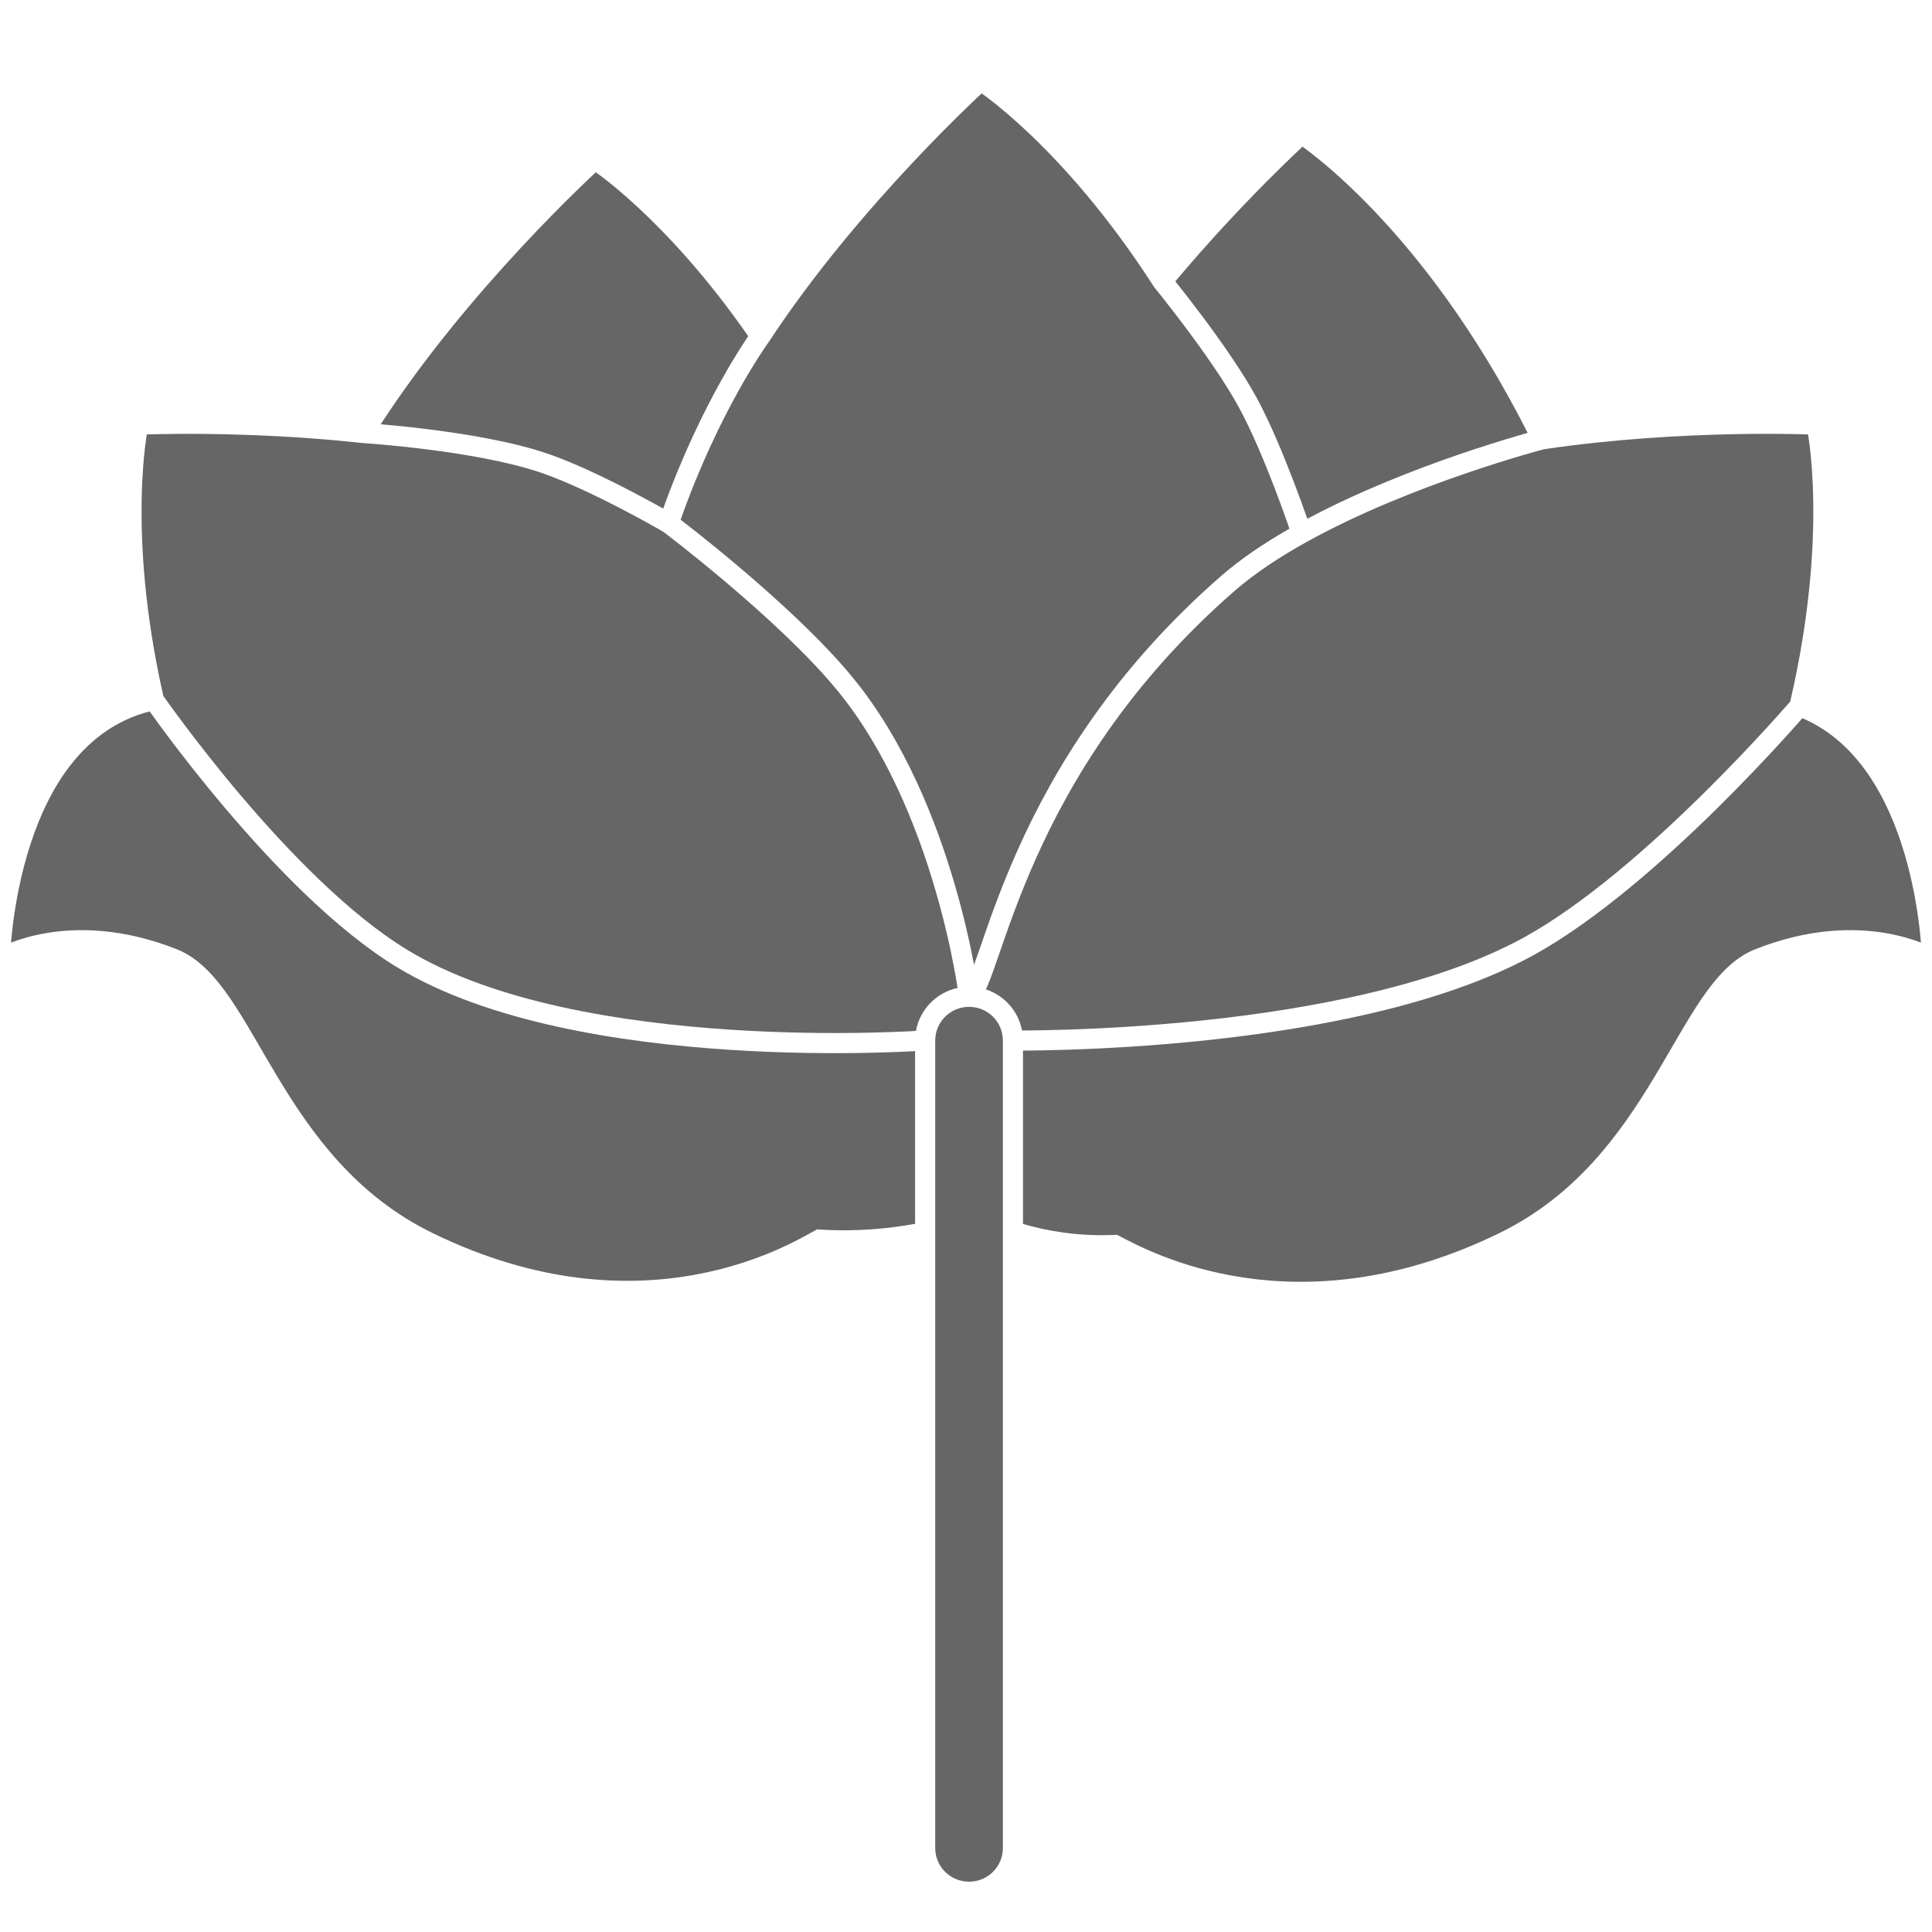
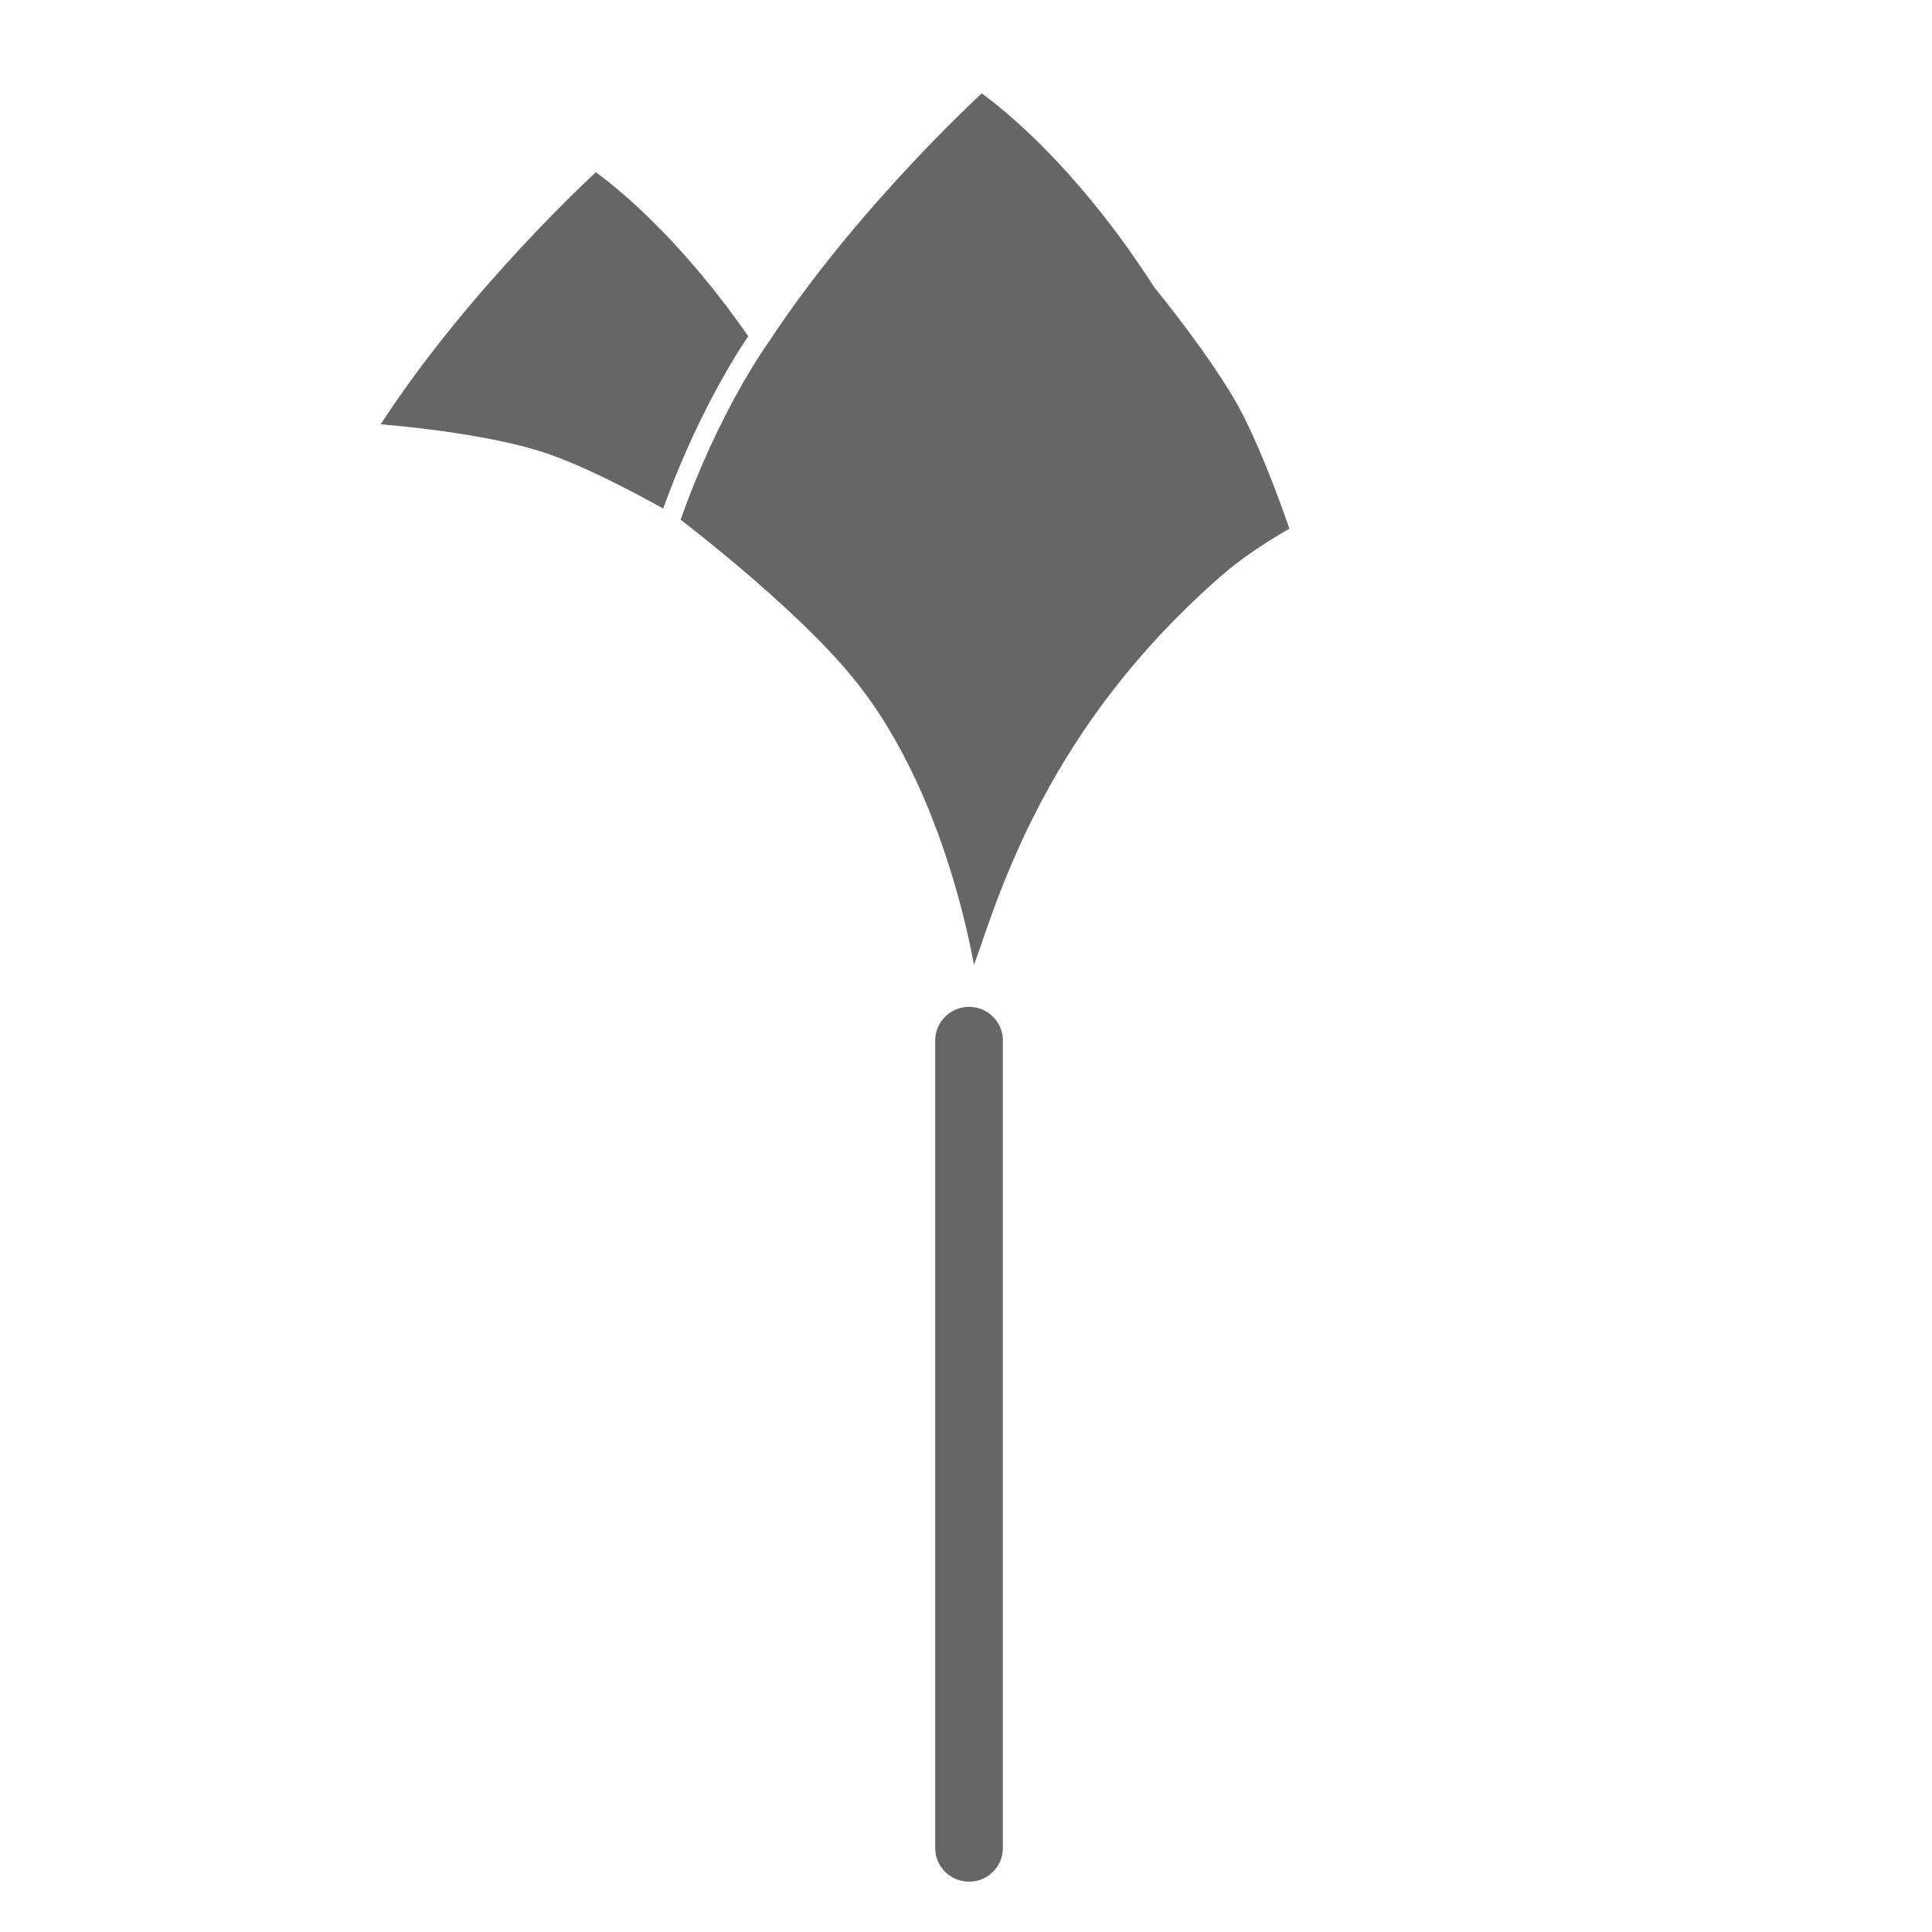
<svg xmlns="http://www.w3.org/2000/svg" width="48" height="48" viewBox="0 0 48 48" fill="none">
  <path d="M24.076 25.015C24.541 25.015 24.916 25.39 24.916 25.85V45.915C24.916 46.375 24.541 46.75 24.076 46.75C23.611 46.75 23.235 46.375 23.235 45.915V25.85C23.236 25.39 23.611 25.015 24.076 25.015Z" fill="#666666" />
-   <path d="M44.779 17.843C46.161 18.434 46.911 19.846 47.313 21.196C47.52 21.89 47.629 22.549 47.687 23.035C47.704 23.18 47.715 23.309 47.725 23.419C47.514 23.338 47.224 23.247 46.865 23.185C46.072 23.048 44.948 23.051 43.598 23.588C43.066 23.8 42.651 24.265 42.273 24.817C41.897 25.369 41.52 26.067 41.099 26.766C40.244 28.183 39.151 29.709 37.249 30.637C32.163 33.117 28.514 31.073 27.811 30.709L27.751 30.678L27.685 30.681C26.766 30.722 25.986 30.575 25.416 30.409V26.101C25.453 26.101 25.493 26.101 25.537 26.101C25.777 26.099 26.123 26.093 26.553 26.079C27.412 26.051 28.605 25.989 29.938 25.849C32.593 25.569 35.845 24.978 38.121 23.719C39.686 22.853 41.384 21.343 42.681 20.064C43.331 19.421 43.886 18.832 44.277 18.403C44.473 18.189 44.628 18.015 44.734 17.895C44.751 17.876 44.765 17.859 44.779 17.843Z" fill="#666666" />
-   <path d="M3.763 17.737C3.857 17.869 3.995 18.058 4.169 18.291C4.518 18.756 5.014 19.394 5.604 20.09C6.778 21.475 8.344 23.11 9.87 24.034C12.12 25.398 15.419 25.907 18.122 26.082C19.48 26.17 20.699 26.175 21.578 26.157C22.018 26.148 22.373 26.133 22.619 26.121C22.661 26.119 22.7 26.116 22.735 26.114V30.405C22.102 30.522 21.294 30.605 20.372 30.548L20.301 30.543L20.238 30.577C19.677 30.879 15.972 33.183 10.751 30.637C8.849 29.709 7.756 28.183 6.901 26.766C6.48 26.067 6.103 25.369 5.727 24.817C5.349 24.265 4.934 23.8 4.402 23.588C3.052 23.051 1.928 23.048 1.135 23.185C0.776 23.247 0.485 23.337 0.274 23.418C0.285 23.289 0.3 23.133 0.322 22.957C0.389 22.426 0.517 21.711 0.756 20.976C1.224 19.538 2.096 18.093 3.718 17.675C3.731 17.694 3.746 17.715 3.763 17.737Z" fill="#666666" />
-   <path d="M5.09 10.781C6.102 10.792 7.49 10.842 8.994 11.006L9.008 11.007C9.009 11.007 9.011 11.008 9.014 11.008C9.019 11.008 9.026 11.008 9.036 11.009C9.057 11.01 9.088 11.013 9.127 11.016C9.206 11.021 9.32 11.03 9.463 11.043C9.749 11.068 10.149 11.107 10.6 11.164C11.506 11.278 12.605 11.462 13.42 11.737C14.04 11.947 14.804 12.314 15.421 12.634C15.728 12.793 15.995 12.939 16.186 13.045C16.281 13.098 16.356 13.141 16.408 13.171C16.434 13.186 16.454 13.196 16.468 13.204C16.469 13.205 16.471 13.205 16.472 13.206L16.495 13.224C16.516 13.24 16.548 13.265 16.589 13.296C16.67 13.358 16.788 13.45 16.935 13.565C17.228 13.797 17.635 14.126 18.088 14.51C18.996 15.281 20.078 16.269 20.807 17.158C22.026 18.647 22.783 20.552 23.235 22.098C23.461 22.868 23.609 23.544 23.701 24.027C23.742 24.24 23.77 24.416 23.79 24.545C23.264 24.659 22.853 25.081 22.757 25.612C22.71 25.615 22.656 25.619 22.595 25.622C22.353 25.634 22.003 25.648 21.568 25.657C20.699 25.675 19.494 25.67 18.154 25.583C15.462 25.408 12.269 24.903 10.13 23.606C8.677 22.726 7.155 21.145 5.985 19.767C5.403 19.08 4.914 18.449 4.569 17.99C4.397 17.761 4.261 17.575 4.169 17.446C4.123 17.382 4.087 17.332 4.063 17.298C4.061 17.294 4.059 17.291 4.057 17.288C3.591 15.22 3.497 13.547 3.52 12.392C3.531 11.81 3.572 11.36 3.609 11.057C3.623 10.95 3.636 10.862 3.647 10.793C3.713 10.791 3.793 10.789 3.888 10.787C4.172 10.781 4.584 10.776 5.09 10.781Z" fill="#666666" />
-   <path d="M44.56 10.784C44.707 10.787 44.828 10.79 44.92 10.793C44.931 10.865 44.946 10.956 44.96 11.067C44.998 11.378 45.039 11.839 45.049 12.435C45.069 13.614 44.966 15.321 44.478 17.428C44.452 17.459 44.411 17.505 44.359 17.564C44.255 17.682 44.102 17.855 43.908 18.066C43.521 18.49 42.972 19.072 42.329 19.707C41.038 20.982 39.38 22.451 37.879 23.281C35.697 24.488 32.531 25.073 29.885 25.352C28.567 25.49 27.386 25.553 26.536 25.58C26.111 25.594 25.769 25.599 25.533 25.601C25.481 25.601 25.433 25.601 25.392 25.601C25.3 25.12 24.952 24.731 24.494 24.581C24.507 24.552 24.521 24.523 24.534 24.493C24.619 24.293 24.712 24.028 24.817 23.722C25.031 23.103 25.313 22.278 25.74 21.323C26.594 19.416 28.031 16.986 30.664 14.688C31.168 14.249 31.788 13.839 32.46 13.466C33.763 12.742 35.242 12.164 36.399 11.767C36.977 11.568 37.472 11.416 37.823 11.312C37.999 11.261 38.138 11.222 38.233 11.195C38.281 11.182 38.317 11.172 38.342 11.166C38.351 11.164 38.358 11.162 38.364 11.16C40.112 10.903 41.801 10.813 43.054 10.787C43.681 10.774 44.199 10.778 44.56 10.784Z" fill="#666666" />
  <path d="M24.597 2.475C24.834 2.658 25.176 2.941 25.59 3.335C26.417 4.123 27.531 5.354 28.666 7.12L28.674 7.133L28.683 7.144L28.684 7.145C28.684 7.145 28.685 7.147 28.686 7.148C28.689 7.152 28.693 7.157 28.698 7.163C28.709 7.176 28.724 7.195 28.744 7.22C28.784 7.269 28.843 7.342 28.915 7.434C29.059 7.616 29.258 7.873 29.479 8.168C29.922 8.762 30.444 9.504 30.78 10.12C31.1 10.707 31.431 11.506 31.683 12.165C31.808 12.493 31.913 12.784 31.986 12.993C32.005 13.046 32.021 13.093 32.035 13.135C31.412 13.492 30.826 13.884 30.336 14.312C27.636 16.667 26.159 19.162 25.283 21.119C24.846 22.097 24.558 22.941 24.345 23.559C24.291 23.713 24.242 23.851 24.198 23.974C24.196 23.961 24.195 23.948 24.192 23.935C24.098 23.439 23.946 22.746 23.715 21.957C23.254 20.384 22.474 18.406 21.193 16.842C20.435 15.915 19.324 14.903 18.411 14.128C17.953 13.739 17.542 13.408 17.245 13.174C17.106 13.064 16.992 12.975 16.91 12.912C17.385 11.567 17.921 10.477 18.344 9.717C18.564 9.321 18.754 9.015 18.888 8.809C18.955 8.705 19.008 8.627 19.044 8.575C19.062 8.549 19.075 8.529 19.084 8.517C19.088 8.51 19.093 8.506 19.095 8.503C19.096 8.501 19.096 8.5 19.097 8.499L19.105 8.488C20.228 6.777 21.586 5.201 22.665 4.051C23.204 3.476 23.672 3.009 24.006 2.686C24.168 2.528 24.298 2.405 24.389 2.32C24.444 2.361 24.515 2.411 24.597 2.475Z" fill="#666666" />
-   <path d="M32.734 3.931C33.075 4.206 33.56 4.632 34.13 5.229C35.231 6.382 36.648 8.175 37.954 10.755C37.877 10.777 37.786 10.803 37.683 10.833C37.326 10.938 36.823 11.093 36.237 11.294C35.143 11.67 33.752 12.211 32.48 12.889C32.473 12.869 32.466 12.848 32.458 12.826C32.383 12.614 32.277 12.319 32.149 11.986C31.896 11.323 31.557 10.498 31.22 9.88C30.866 9.232 30.326 8.466 29.88 7.869C29.656 7.569 29.453 7.309 29.307 7.124C29.267 7.074 29.231 7.029 29.2 6.99C30.041 5.991 30.848 5.137 31.455 4.525C31.774 4.204 32.038 3.949 32.222 3.775C32.275 3.725 32.321 3.68 32.36 3.644C32.45 3.709 32.577 3.804 32.734 3.931Z" fill="#666666" />
  <path d="M14.97 4.403C15.182 4.566 15.489 4.816 15.862 5.163C16.587 5.837 17.563 6.877 18.59 8.353C18.556 8.402 18.515 8.464 18.468 8.537C18.328 8.752 18.133 9.068 17.907 9.474C17.485 10.233 16.954 11.309 16.477 12.636C16.462 12.627 16.446 12.618 16.429 12.608C16.235 12.501 15.963 12.352 15.651 12.19C15.031 11.868 14.238 11.485 13.58 11.263C12.715 10.97 11.575 10.783 10.662 10.668C10.203 10.61 9.798 10.57 9.507 10.545C9.491 10.543 9.475 10.542 9.459 10.541C10.546 8.868 11.862 7.317 12.938 6.16C13.512 5.542 14.015 5.037 14.375 4.688C14.555 4.513 14.699 4.376 14.798 4.284C14.799 4.283 14.8 4.281 14.802 4.279C14.848 4.313 14.905 4.354 14.97 4.403Z" fill="#666666" />
</svg>